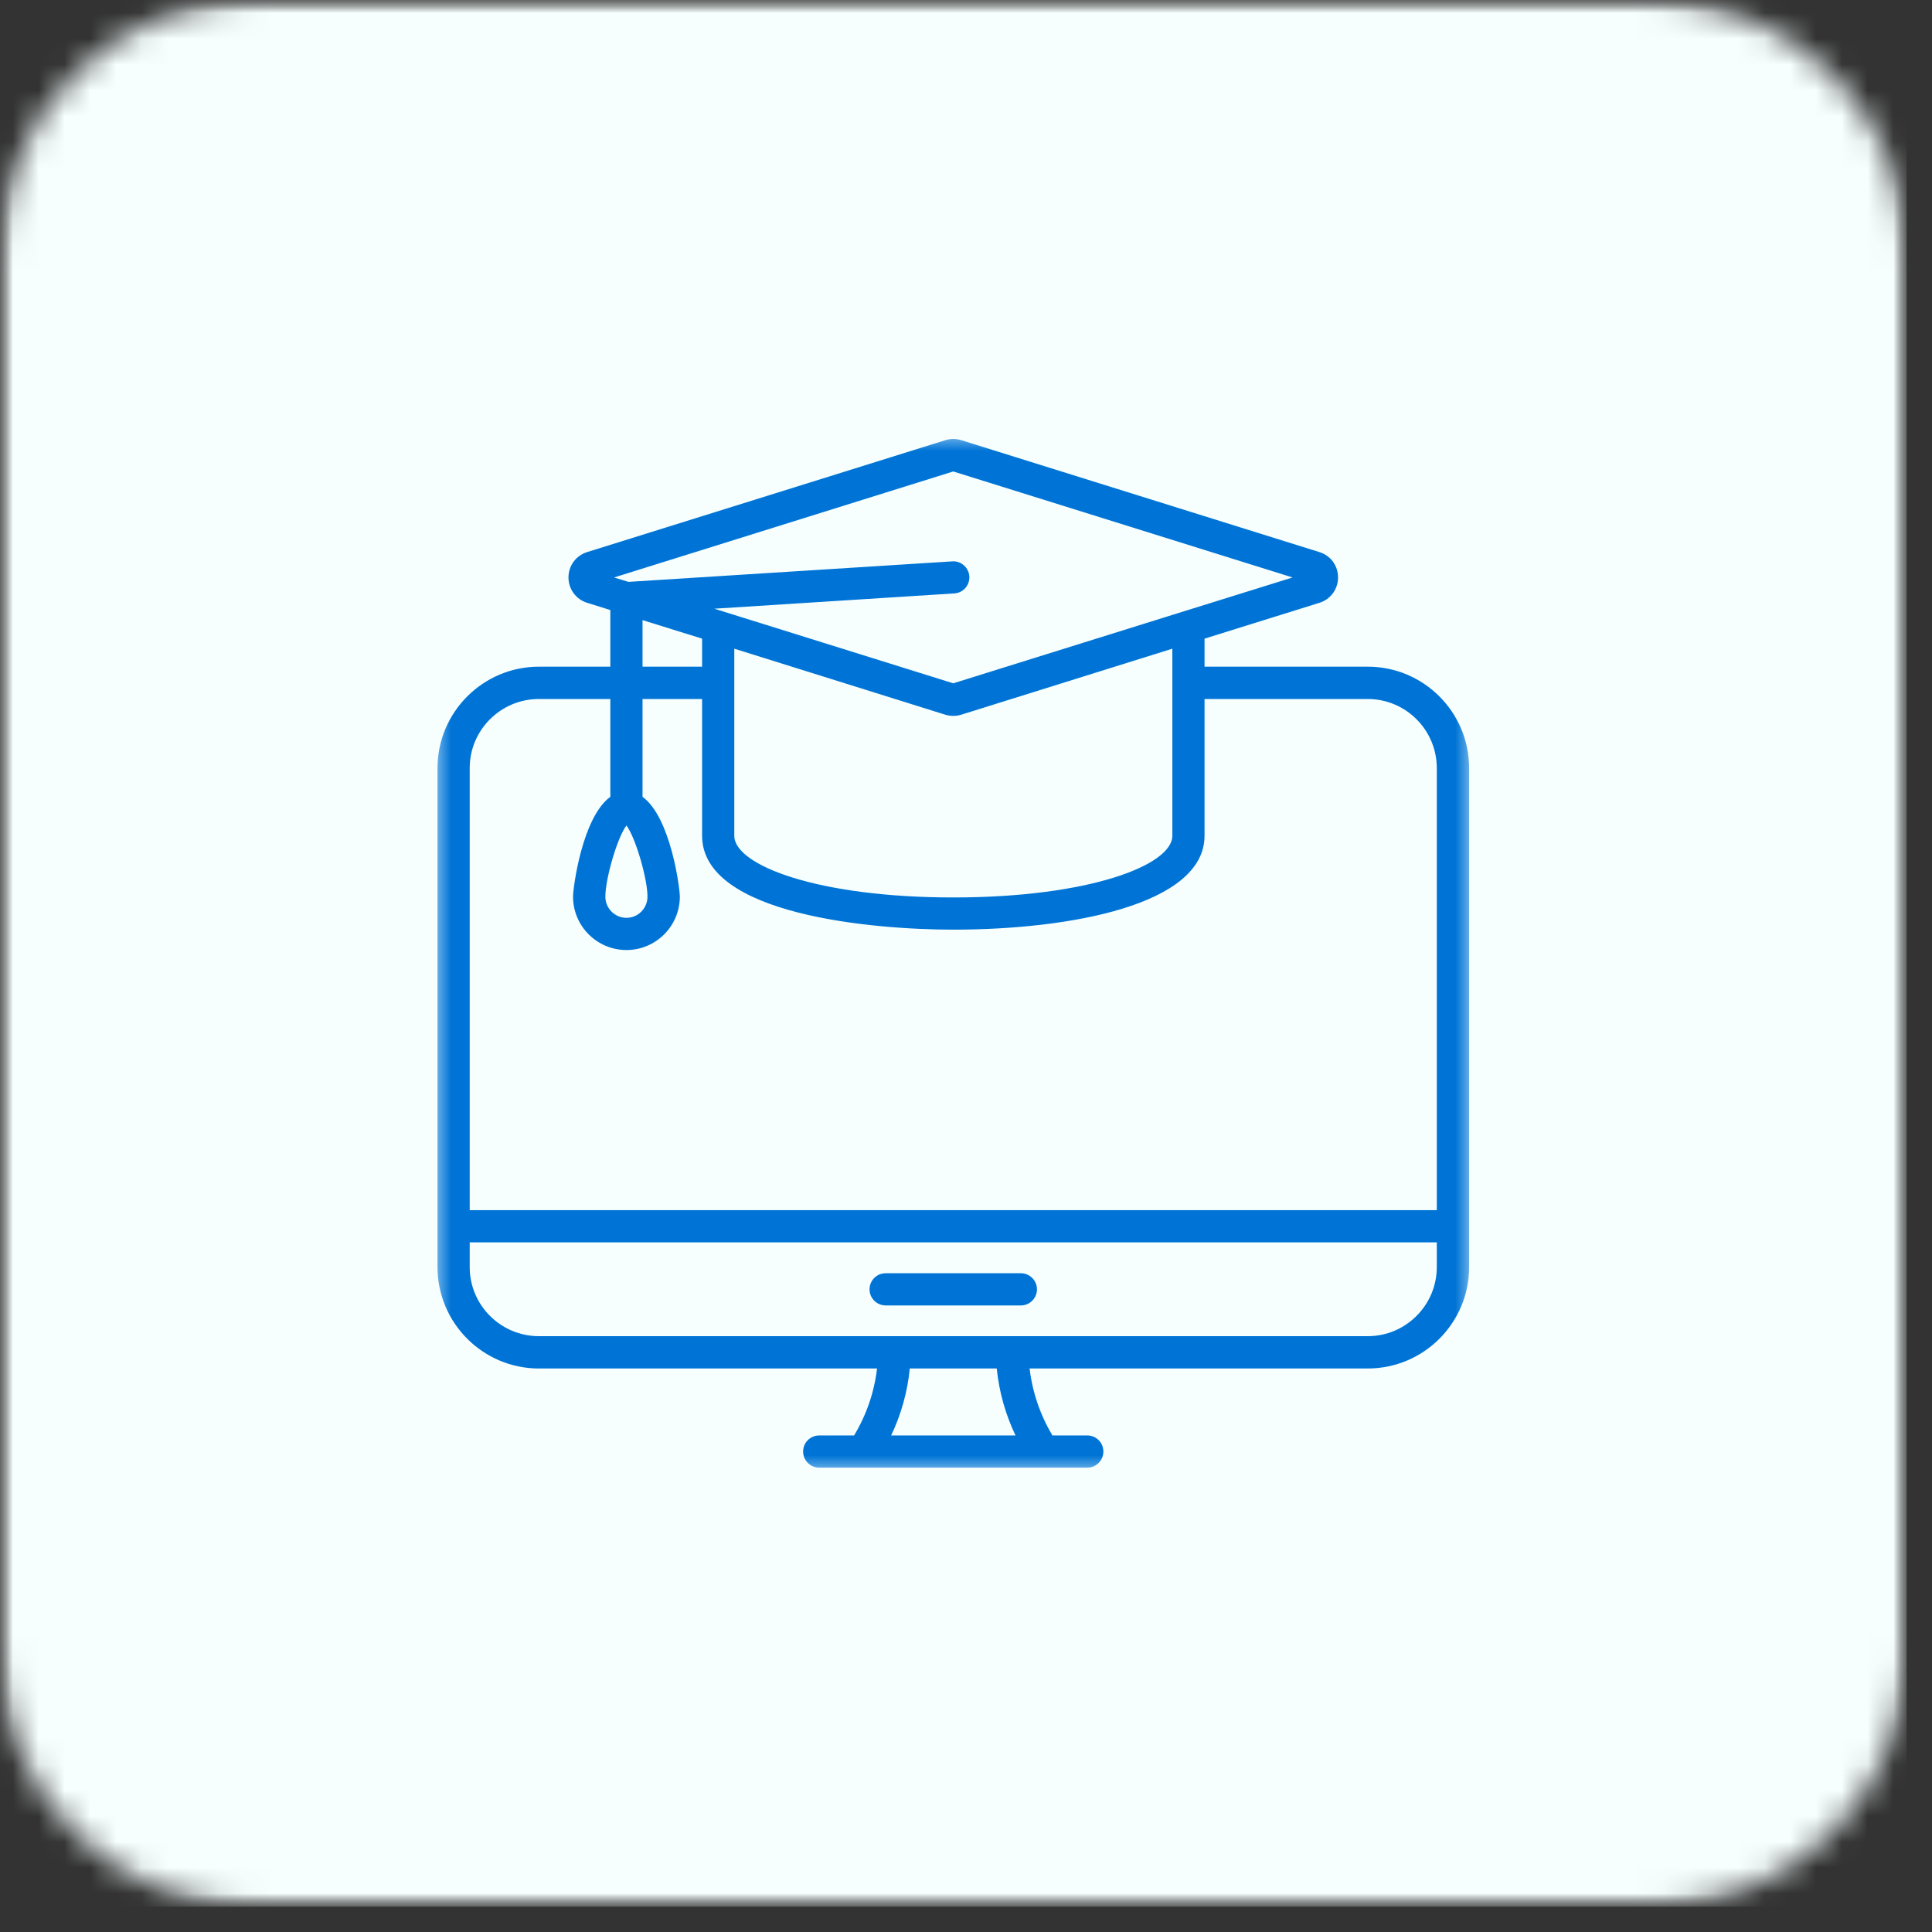
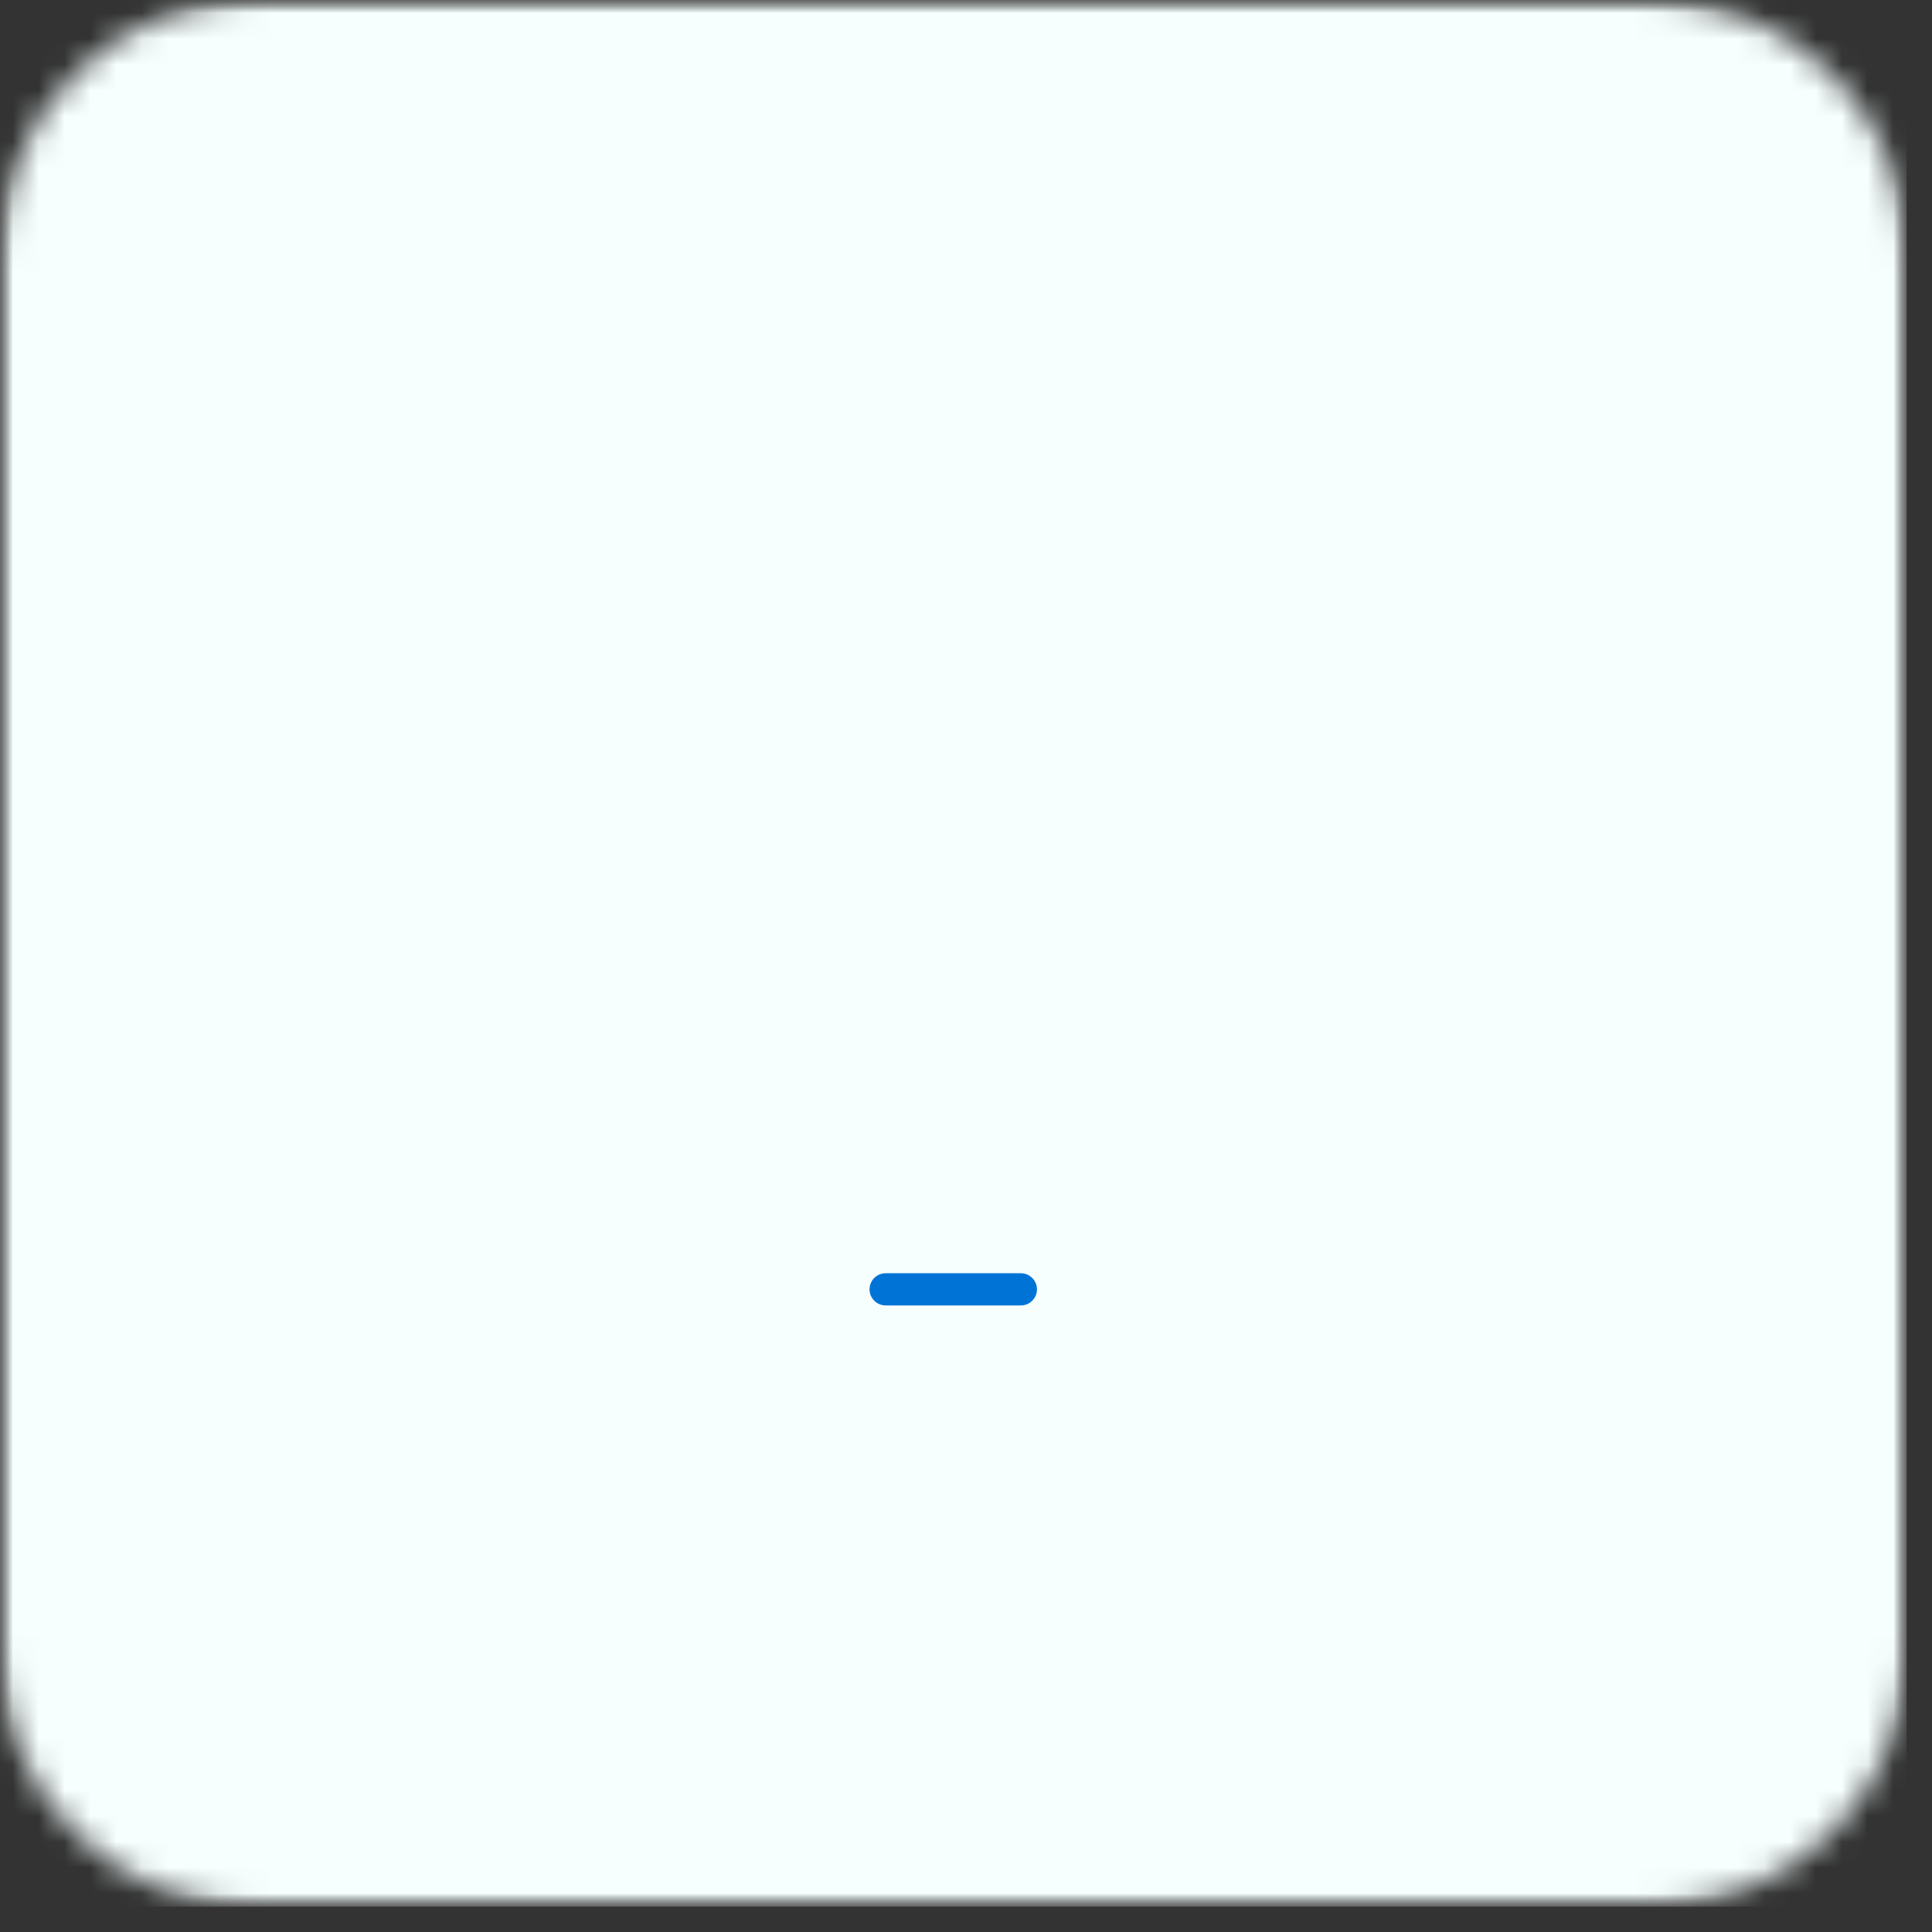
<svg xmlns="http://www.w3.org/2000/svg" width="75" height="75" viewBox="0 0 75 75" fill="none">
  <rect x="0" y="0" width="75" height="75" fill="#333333" stroke="none" />
  <g clip-path="url(#clip0_23_118)">
    <mask id="mask0_23_118" style="mask-type:luminance" maskUnits="userSpaceOnUse" x="0" y="0" width="75" height="75">
      <path d="M0 0H74.016V74.016H0V0Z" fill="white" />
    </mask>
    <g mask="url(#mask0_23_118)">
      <mask id="mask1_23_118" style="mask-type:luminance" maskUnits="userSpaceOnUse" x="0" y="0" width="75" height="75">
        <path d="M9.87 0H64.146C66.76 0 69.271 1.042 71.125 2.891C72.974 4.74 74.016 7.25 74.016 9.87V64.146C74.016 66.76 72.974 69.271 71.125 71.125C69.271 72.974 66.76 74.016 64.146 74.016H9.87C7.25 74.016 4.74 72.974 2.891 71.125C1.042 69.271 0 66.76 0 64.146V9.87C0 7.25 1.042 4.74 2.891 2.891C4.74 1.042 7.25 0 9.87 0Z" fill="white" />
      </mask>
      <g mask="url(#mask1_23_118)">
        <path d="M0 0H74.016V74.016H0V0Z" fill="#F6FFFE" />
      </g>
    </g>
    <mask id="mask2_23_118" style="mask-type:luminance" maskUnits="userSpaceOnUse" x="16" y="16" width="42" height="42">
-       <path d="M16.776 16.776H57.234V57.234H16.776V16.776Z" fill="white" />
-     </mask>
+       </mask>
    <g mask="url(#mask2_23_118)">
      <path d="M53.094 25.88H46.76V24.792L51.219 23.401C51.656 23.266 51.943 22.87 51.943 22.417C51.943 21.958 51.656 21.568 51.219 21.432L37.318 17.088C37.115 17.026 36.901 17.026 36.698 17.088L22.792 21.432C22.359 21.568 22.068 21.958 22.068 22.417C22.068 22.87 22.359 23.266 22.792 23.401L23.693 23.682V25.88H20.922C18.75 25.88 16.984 27.646 16.984 29.818V49.188C16.984 51.359 18.75 53.125 20.922 53.125H34.047C33.938 54.047 33.635 54.927 33.156 55.724H31.802C31.458 55.724 31.177 56 31.177 56.349C31.177 56.693 31.458 56.974 31.802 56.974H42.208C42.552 56.974 42.833 56.693 42.833 56.349C42.833 56 42.552 55.724 42.208 55.724H40.854C40.38 54.927 40.078 54.047 39.969 53.125H53.094C55.266 53.125 57.031 51.359 57.031 49.188C57.031 43.505 57.031 38.448 57.031 29.818C57.031 27.646 55.266 25.88 53.094 25.88ZM37.005 18.302L50.177 22.417C46.344 23.609 45.464 23.885 37.005 26.526C36.521 26.375 27.182 23.458 27.729 23.63L37.047 23.036C37.391 23.016 37.651 22.719 37.63 22.375C37.609 22.031 37.302 21.766 36.969 21.792L24.396 22.588L23.838 22.417L37.005 18.302ZM45.51 25.182V32.443C45.51 33.594 42.255 34.839 37.005 34.839C31.755 34.839 28.505 33.594 28.505 32.443V25.182C39.578 28.646 35.943 27.51 36.698 27.745C36.901 27.807 37.115 27.807 37.312 27.745C38.151 27.484 34.281 28.693 45.51 25.182ZM27.255 24.792V25.88H24.943V24.073L27.255 24.792ZM24.318 32.047C24.672 32.51 25.135 34.114 25.135 34.807C25.135 35.26 24.771 35.63 24.318 35.63C23.865 35.63 23.5 35.26 23.5 34.807C23.5 34.114 23.963 32.51 24.318 32.047ZM34.594 55.724C34.984 54.906 35.229 54.031 35.318 53.125H38.693C38.786 54.031 39.031 54.906 39.422 55.724H34.594ZM55.776 49.188C55.776 50.667 54.573 51.87 53.094 51.87C46.797 51.87 27.099 51.87 20.922 51.87C19.438 51.87 18.234 50.667 18.234 49.188V48.229H55.776V49.188ZM55.776 46.979H18.234V29.818C18.234 28.338 19.438 27.135 20.922 27.135H23.693V30.932C22.599 31.729 22.245 34.469 22.245 34.807C22.245 35.953 23.177 36.88 24.318 36.88C25.458 36.88 26.391 35.953 26.391 34.807C26.391 34.469 26.037 31.729 24.943 30.932V27.135H27.255V32.443C27.255 35.526 33.917 36.089 37.005 36.089C41.505 36.089 46.76 35.135 46.76 32.443V27.135H53.094C54.573 27.135 55.776 28.338 55.776 29.818V46.979Z" fill="#0074D6" />
    </g>
    <path d="M34.38 50.677H39.63C39.974 50.677 40.255 50.396 40.255 50.052C40.255 49.708 39.974 49.427 39.63 49.427H34.38C34.036 49.427 33.755 49.708 33.755 50.052C33.755 50.396 34.036 50.677 34.38 50.677Z" fill="#0074D6" />
  </g>
  <defs>
    <clipPath id="clip0_23_118">
      <rect width="75" height="75" fill="white" />
    </clipPath>
  </defs>
</svg>